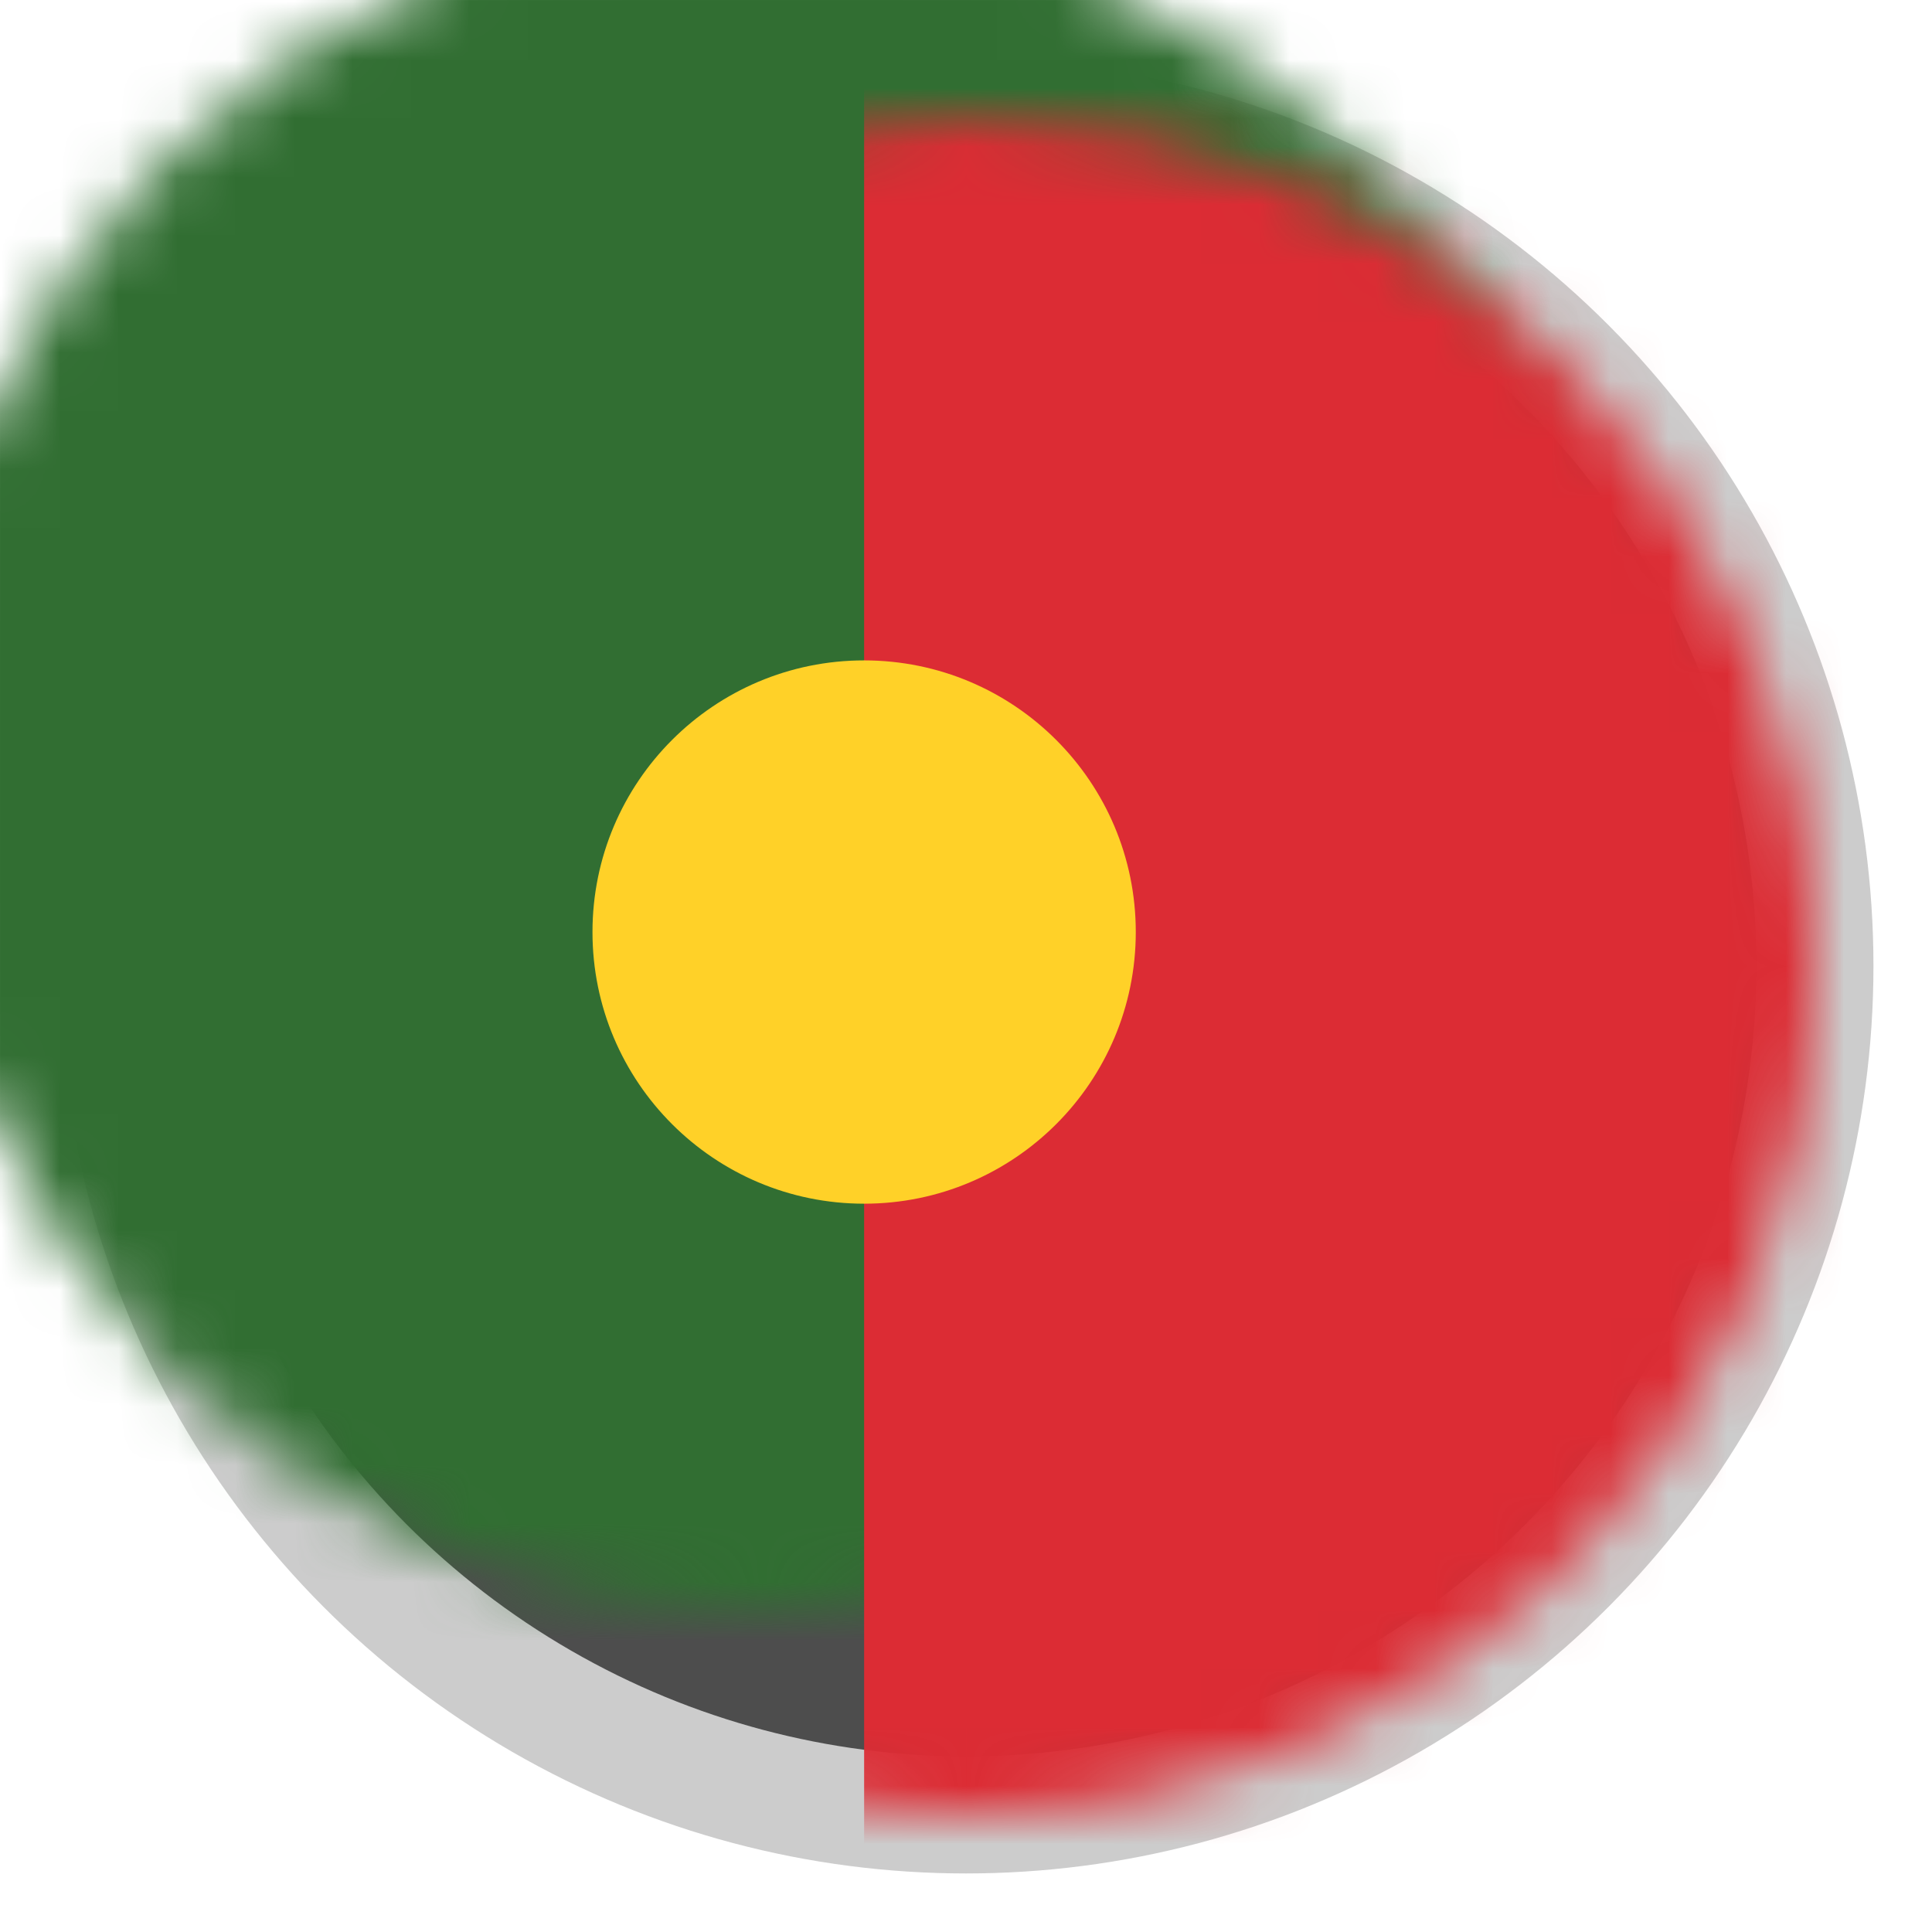
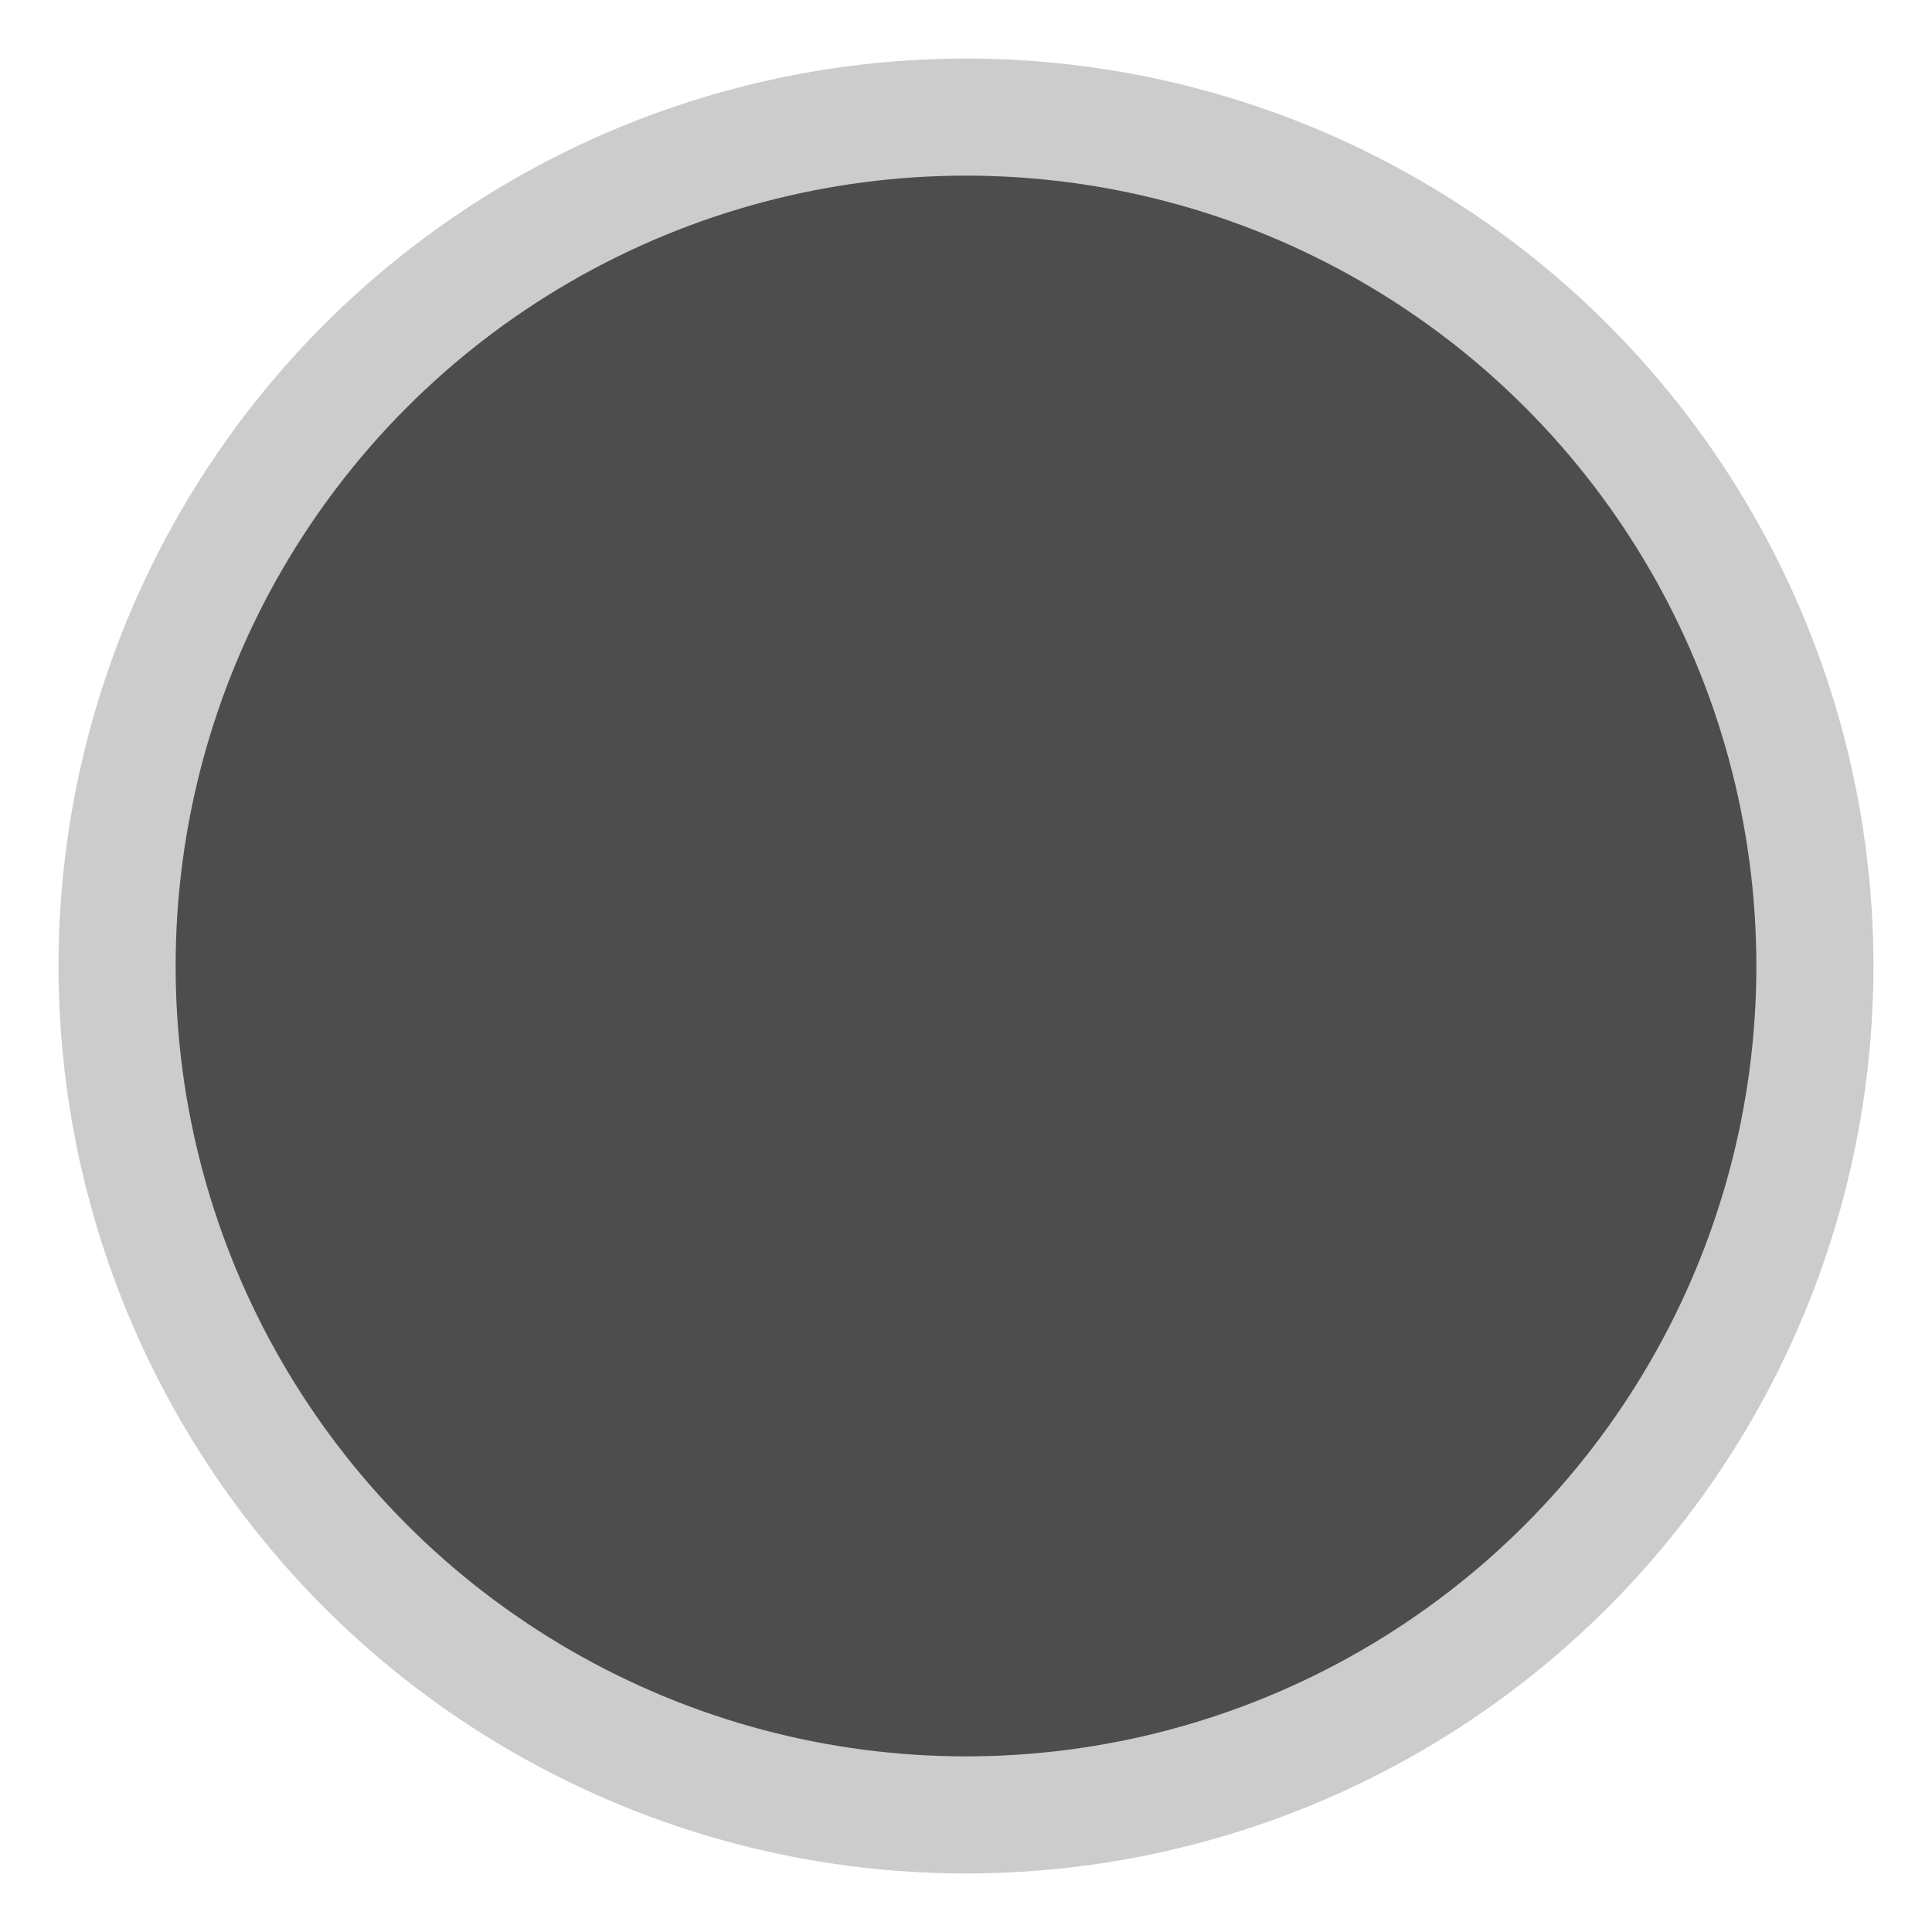
<svg xmlns="http://www.w3.org/2000/svg" xmlns:xlink="http://www.w3.org/1999/xlink" width="33" height="33" viewBox="0 0 33 33">
  <title>Untitled</title>
  <defs>
    <circle id="a" cx="14.5" cy="14.5" r="14.5" />
  </defs>
  <g transform="translate(2 2)" fill="none" fill-rule="evenodd">
    <mask id="b" fill="#fff">
      <use xlink:href="#a" />
    </mask>
    <use stroke="#CCC" stroke-width="2" fill="#4D4D4D" xlink:href="#a" />
-     <rect fill="#316E32" mask="url(#b)" x="-3.48" y="-3.48" width="48.72" height="34.8" rx="2" />
-     <path fill="#DC2C34" mask="url(#b)" d="M12.76-3.48h32.48v34.8H12.76z" />
-     <circle fill="#FFD128" mask="url(#b)" cx="12.76" cy="13.92" r="4.64" />
  </g>
</svg>